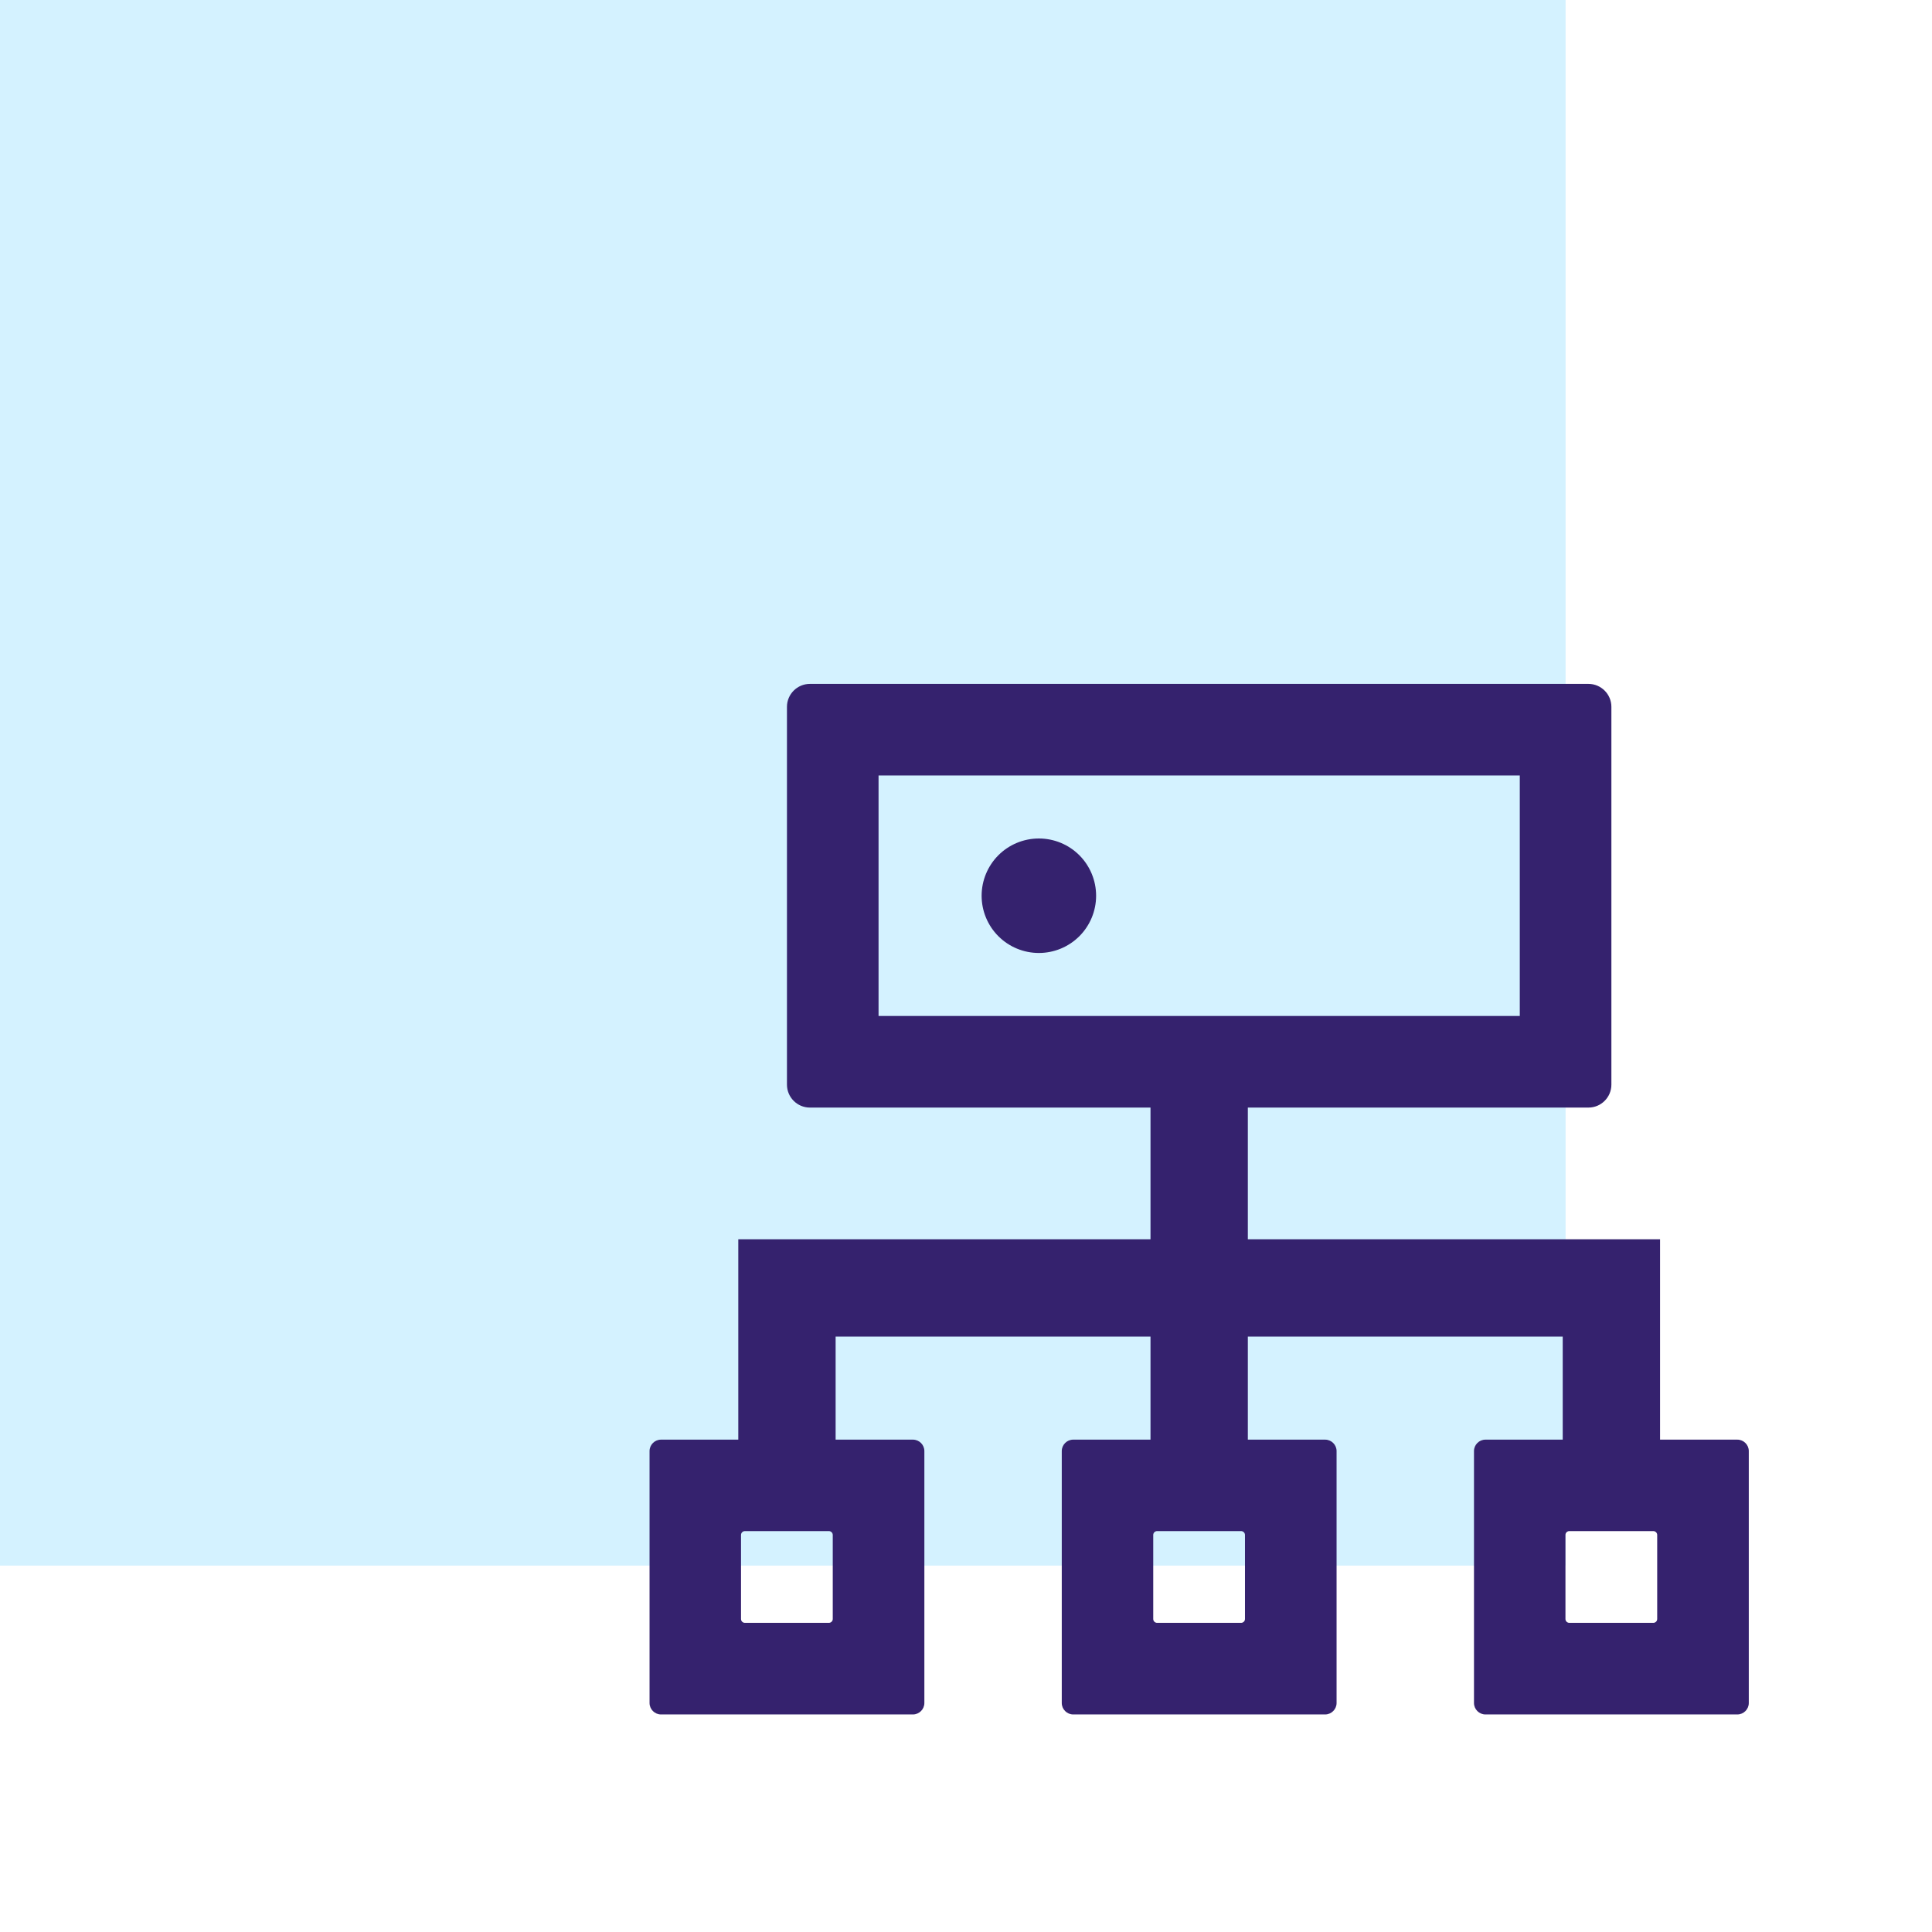
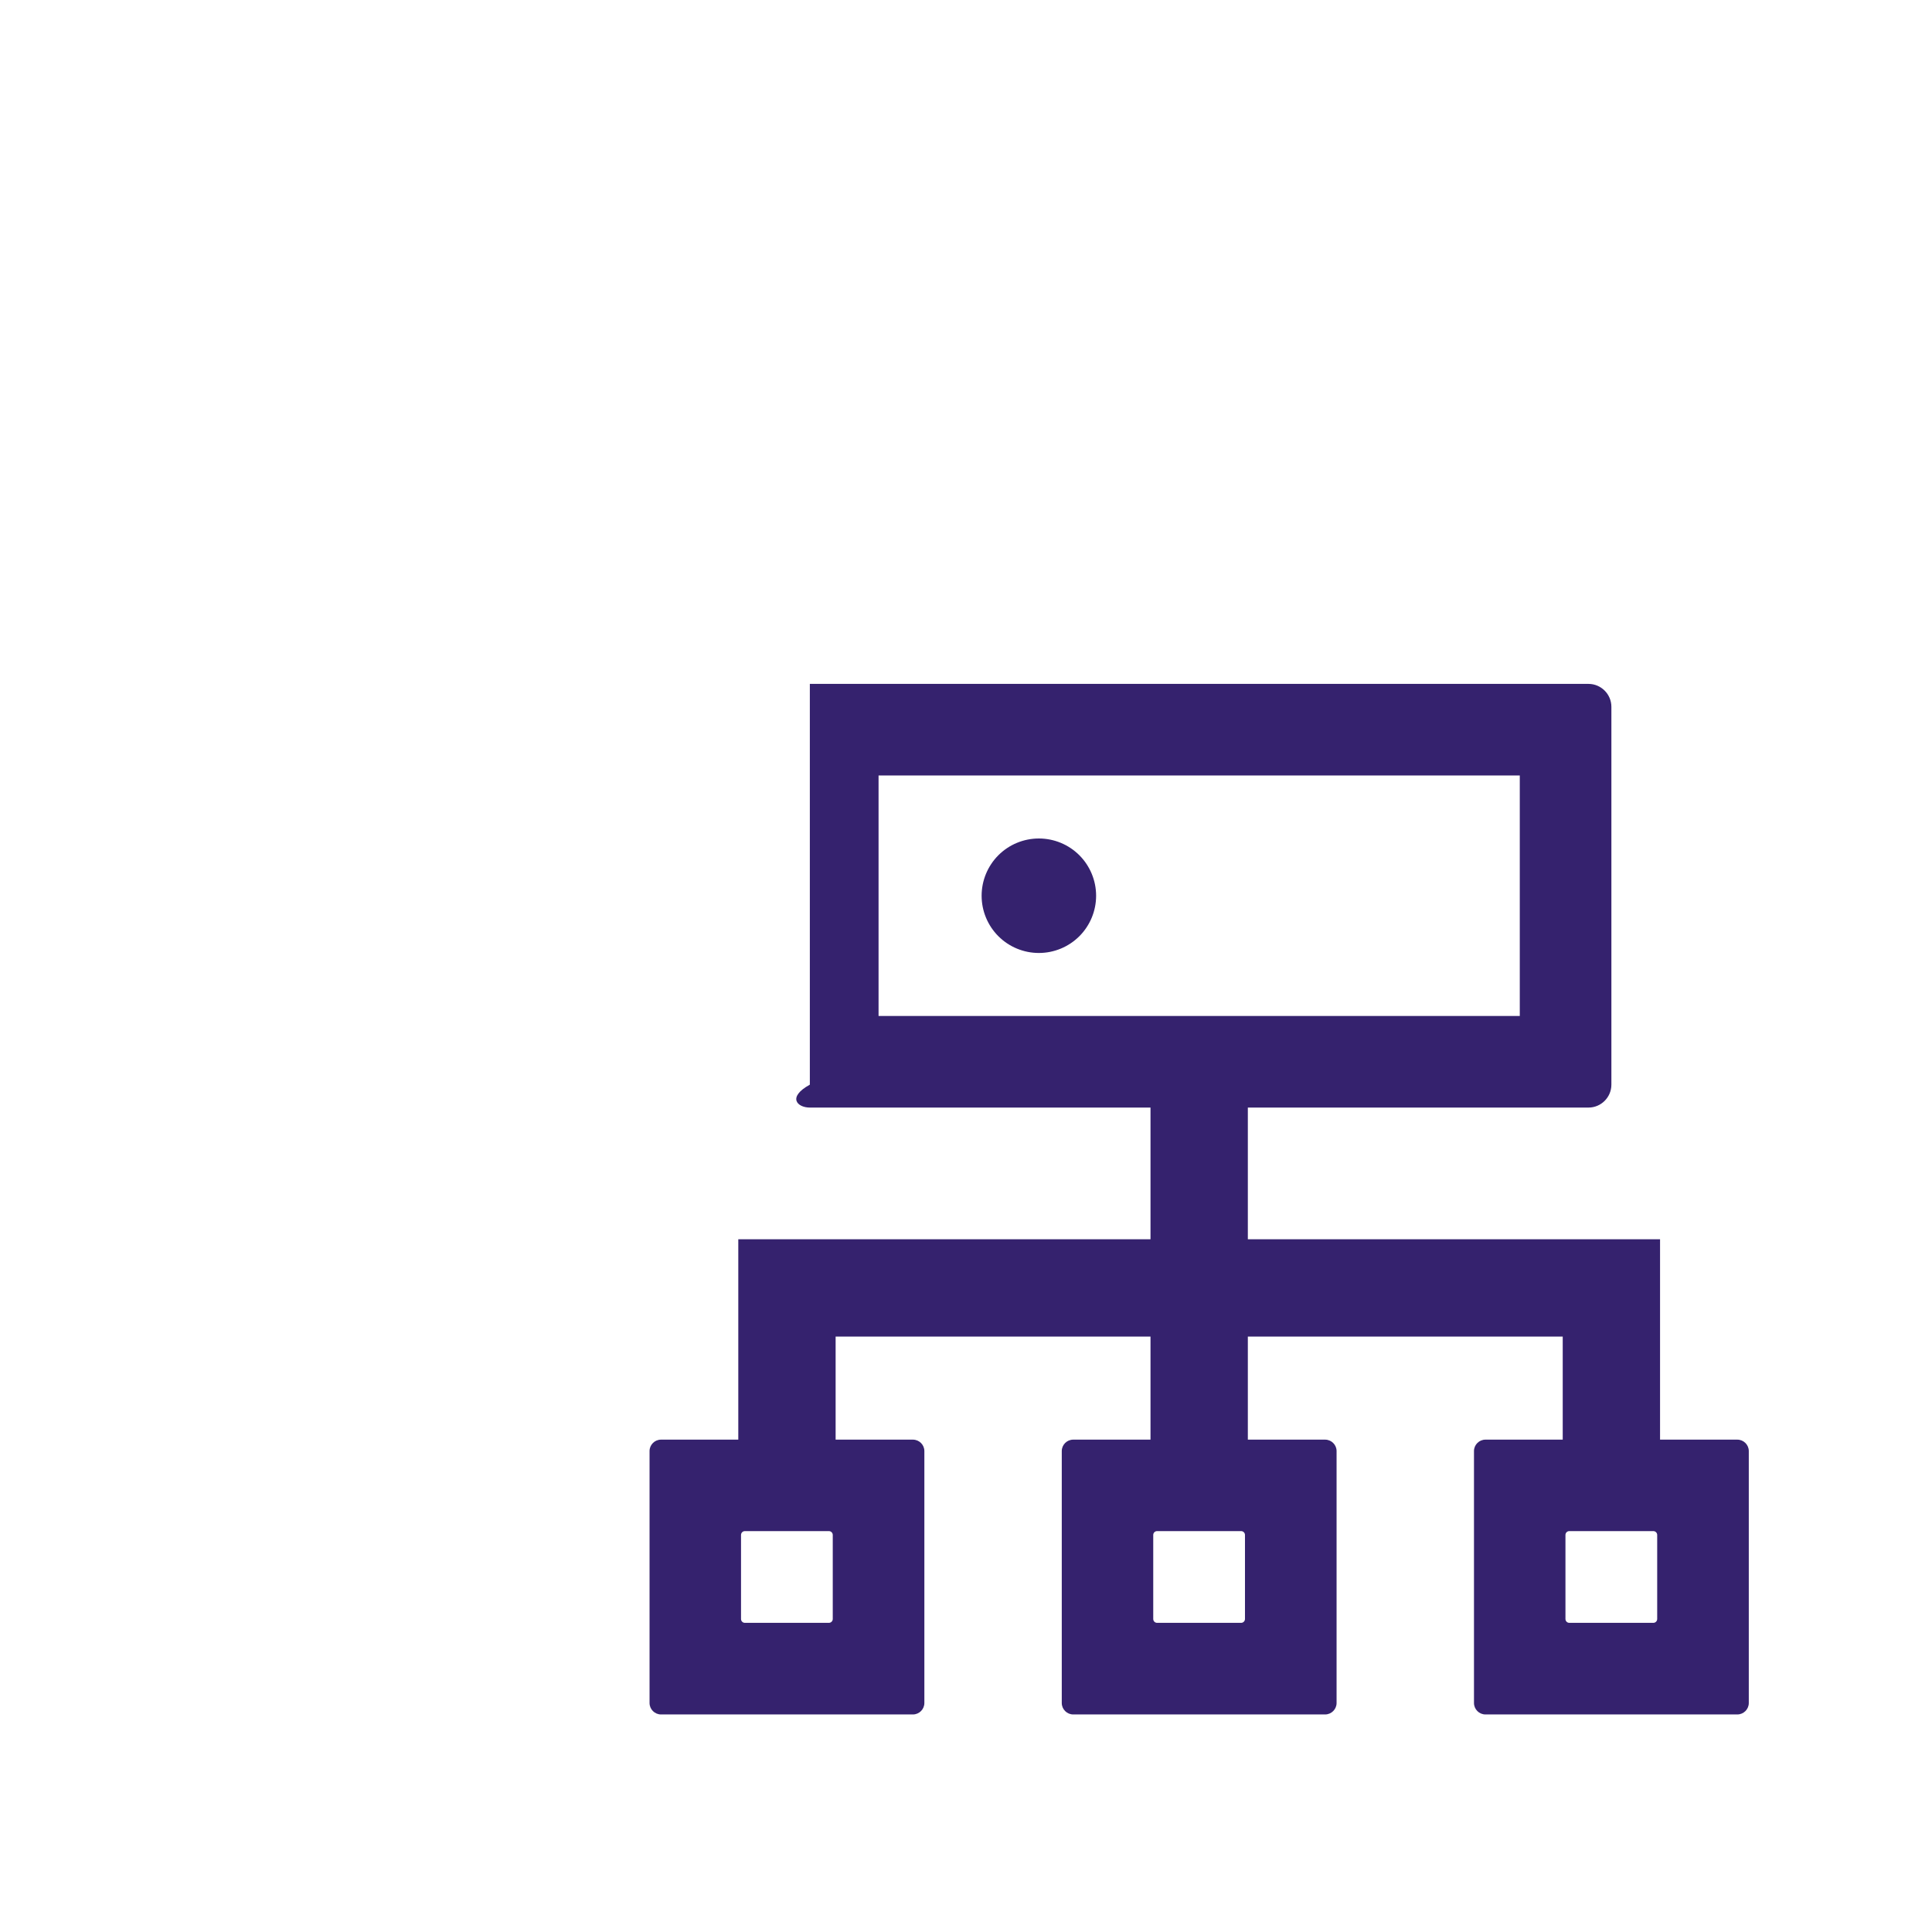
<svg xmlns="http://www.w3.org/2000/svg" width="58" height="58" viewBox="0 0 58 58" fill="none">
-   <rect opacity="0.6" width="47" height="47" fill="#B7E9FF" />
-   <path d="M52.156 43.219H49.836V37.203H37.461V33.25H47.688C48.066 33.25 48.375 32.941 48.375 32.562V21.219C48.375 20.841 48.066 20.531 47.688 20.531H24.312C23.934 20.531 23.625 20.841 23.625 21.219V32.562C23.625 32.941 23.934 33.25 24.312 33.25H34.539V37.203H22.164V43.219H19.844C19.655 43.219 19.5 43.373 19.5 43.562V51.125C19.5 51.314 19.655 51.469 19.844 51.469H27.406C27.595 51.469 27.75 51.314 27.75 51.125V43.562C27.75 43.373 27.595 43.219 27.406 43.219H25.086V40.125H34.539V43.219H32.219C32.03 43.219 31.875 43.373 31.875 43.562V51.125C31.875 51.314 32.03 51.469 32.219 51.469H39.781C39.97 51.469 40.125 51.314 40.125 51.125V43.562C40.125 43.373 39.97 43.219 39.781 43.219H37.461V40.125H46.914V43.219H44.594C44.405 43.219 44.25 43.373 44.25 43.562V51.125C44.25 51.314 44.405 51.469 44.594 51.469H52.156C52.345 51.469 52.5 51.314 52.5 51.125V43.562C52.5 43.373 52.345 43.219 52.156 43.219ZM25 48.603C25 48.667 24.948 48.719 24.884 48.719H22.362C22.297 48.719 22.246 48.667 22.246 48.603V46.081C22.246 46.016 22.297 45.965 22.362 45.965H24.884C24.948 45.965 25 46.016 25 46.081V48.603ZM37.375 48.603C37.375 48.667 37.323 48.719 37.259 48.719H34.737C34.672 48.719 34.621 48.667 34.621 48.603V46.081C34.621 46.016 34.672 45.965 34.737 45.965H37.259C37.323 45.965 37.375 46.016 37.375 46.081V48.603ZM26.375 30.5V23.281H45.625V30.5H26.375ZM49.75 48.603C49.75 48.667 49.698 48.719 49.634 48.719H47.112C47.047 48.719 46.996 48.667 46.996 48.603V46.081C46.996 46.016 47.047 45.965 47.112 45.965H49.634C49.698 45.965 49.75 46.016 49.75 46.081V48.603ZM29.469 26.891C29.469 27.346 29.65 27.784 29.972 28.106C30.294 28.428 30.732 28.609 31.188 28.609C31.643 28.609 32.081 28.428 32.403 28.106C32.725 27.784 32.906 27.346 32.906 26.891C32.906 26.435 32.725 25.998 32.403 25.675C32.081 25.353 31.643 25.172 31.188 25.172C30.732 25.172 30.294 25.353 29.972 25.675C29.65 25.998 29.469 26.435 29.469 26.891Z" fill="#35226E" />
+   <path d="M52.156 43.219H49.836V37.203H37.461V33.25H47.688C48.066 33.25 48.375 32.941 48.375 32.562V21.219C48.375 20.841 48.066 20.531 47.688 20.531H24.312V32.562C23.625 32.941 23.934 33.25 24.312 33.25H34.539V37.203H22.164V43.219H19.844C19.655 43.219 19.5 43.373 19.5 43.562V51.125C19.5 51.314 19.655 51.469 19.844 51.469H27.406C27.595 51.469 27.75 51.314 27.75 51.125V43.562C27.75 43.373 27.595 43.219 27.406 43.219H25.086V40.125H34.539V43.219H32.219C32.03 43.219 31.875 43.373 31.875 43.562V51.125C31.875 51.314 32.03 51.469 32.219 51.469H39.781C39.97 51.469 40.125 51.314 40.125 51.125V43.562C40.125 43.373 39.97 43.219 39.781 43.219H37.461V40.125H46.914V43.219H44.594C44.405 43.219 44.25 43.373 44.25 43.562V51.125C44.25 51.314 44.405 51.469 44.594 51.469H52.156C52.345 51.469 52.5 51.314 52.5 51.125V43.562C52.5 43.373 52.345 43.219 52.156 43.219ZM25 48.603C25 48.667 24.948 48.719 24.884 48.719H22.362C22.297 48.719 22.246 48.667 22.246 48.603V46.081C22.246 46.016 22.297 45.965 22.362 45.965H24.884C24.948 45.965 25 46.016 25 46.081V48.603ZM37.375 48.603C37.375 48.667 37.323 48.719 37.259 48.719H34.737C34.672 48.719 34.621 48.667 34.621 48.603V46.081C34.621 46.016 34.672 45.965 34.737 45.965H37.259C37.323 45.965 37.375 46.016 37.375 46.081V48.603ZM26.375 30.5V23.281H45.625V30.5H26.375ZM49.75 48.603C49.75 48.667 49.698 48.719 49.634 48.719H47.112C47.047 48.719 46.996 48.667 46.996 48.603V46.081C46.996 46.016 47.047 45.965 47.112 45.965H49.634C49.698 45.965 49.75 46.016 49.75 46.081V48.603ZM29.469 26.891C29.469 27.346 29.65 27.784 29.972 28.106C30.294 28.428 30.732 28.609 31.188 28.609C31.643 28.609 32.081 28.428 32.403 28.106C32.725 27.784 32.906 27.346 32.906 26.891C32.906 26.435 32.725 25.998 32.403 25.675C32.081 25.353 31.643 25.172 31.188 25.172C30.732 25.172 30.294 25.353 29.972 25.675C29.65 25.998 29.469 26.435 29.469 26.891Z" fill="#35226E" />
</svg>